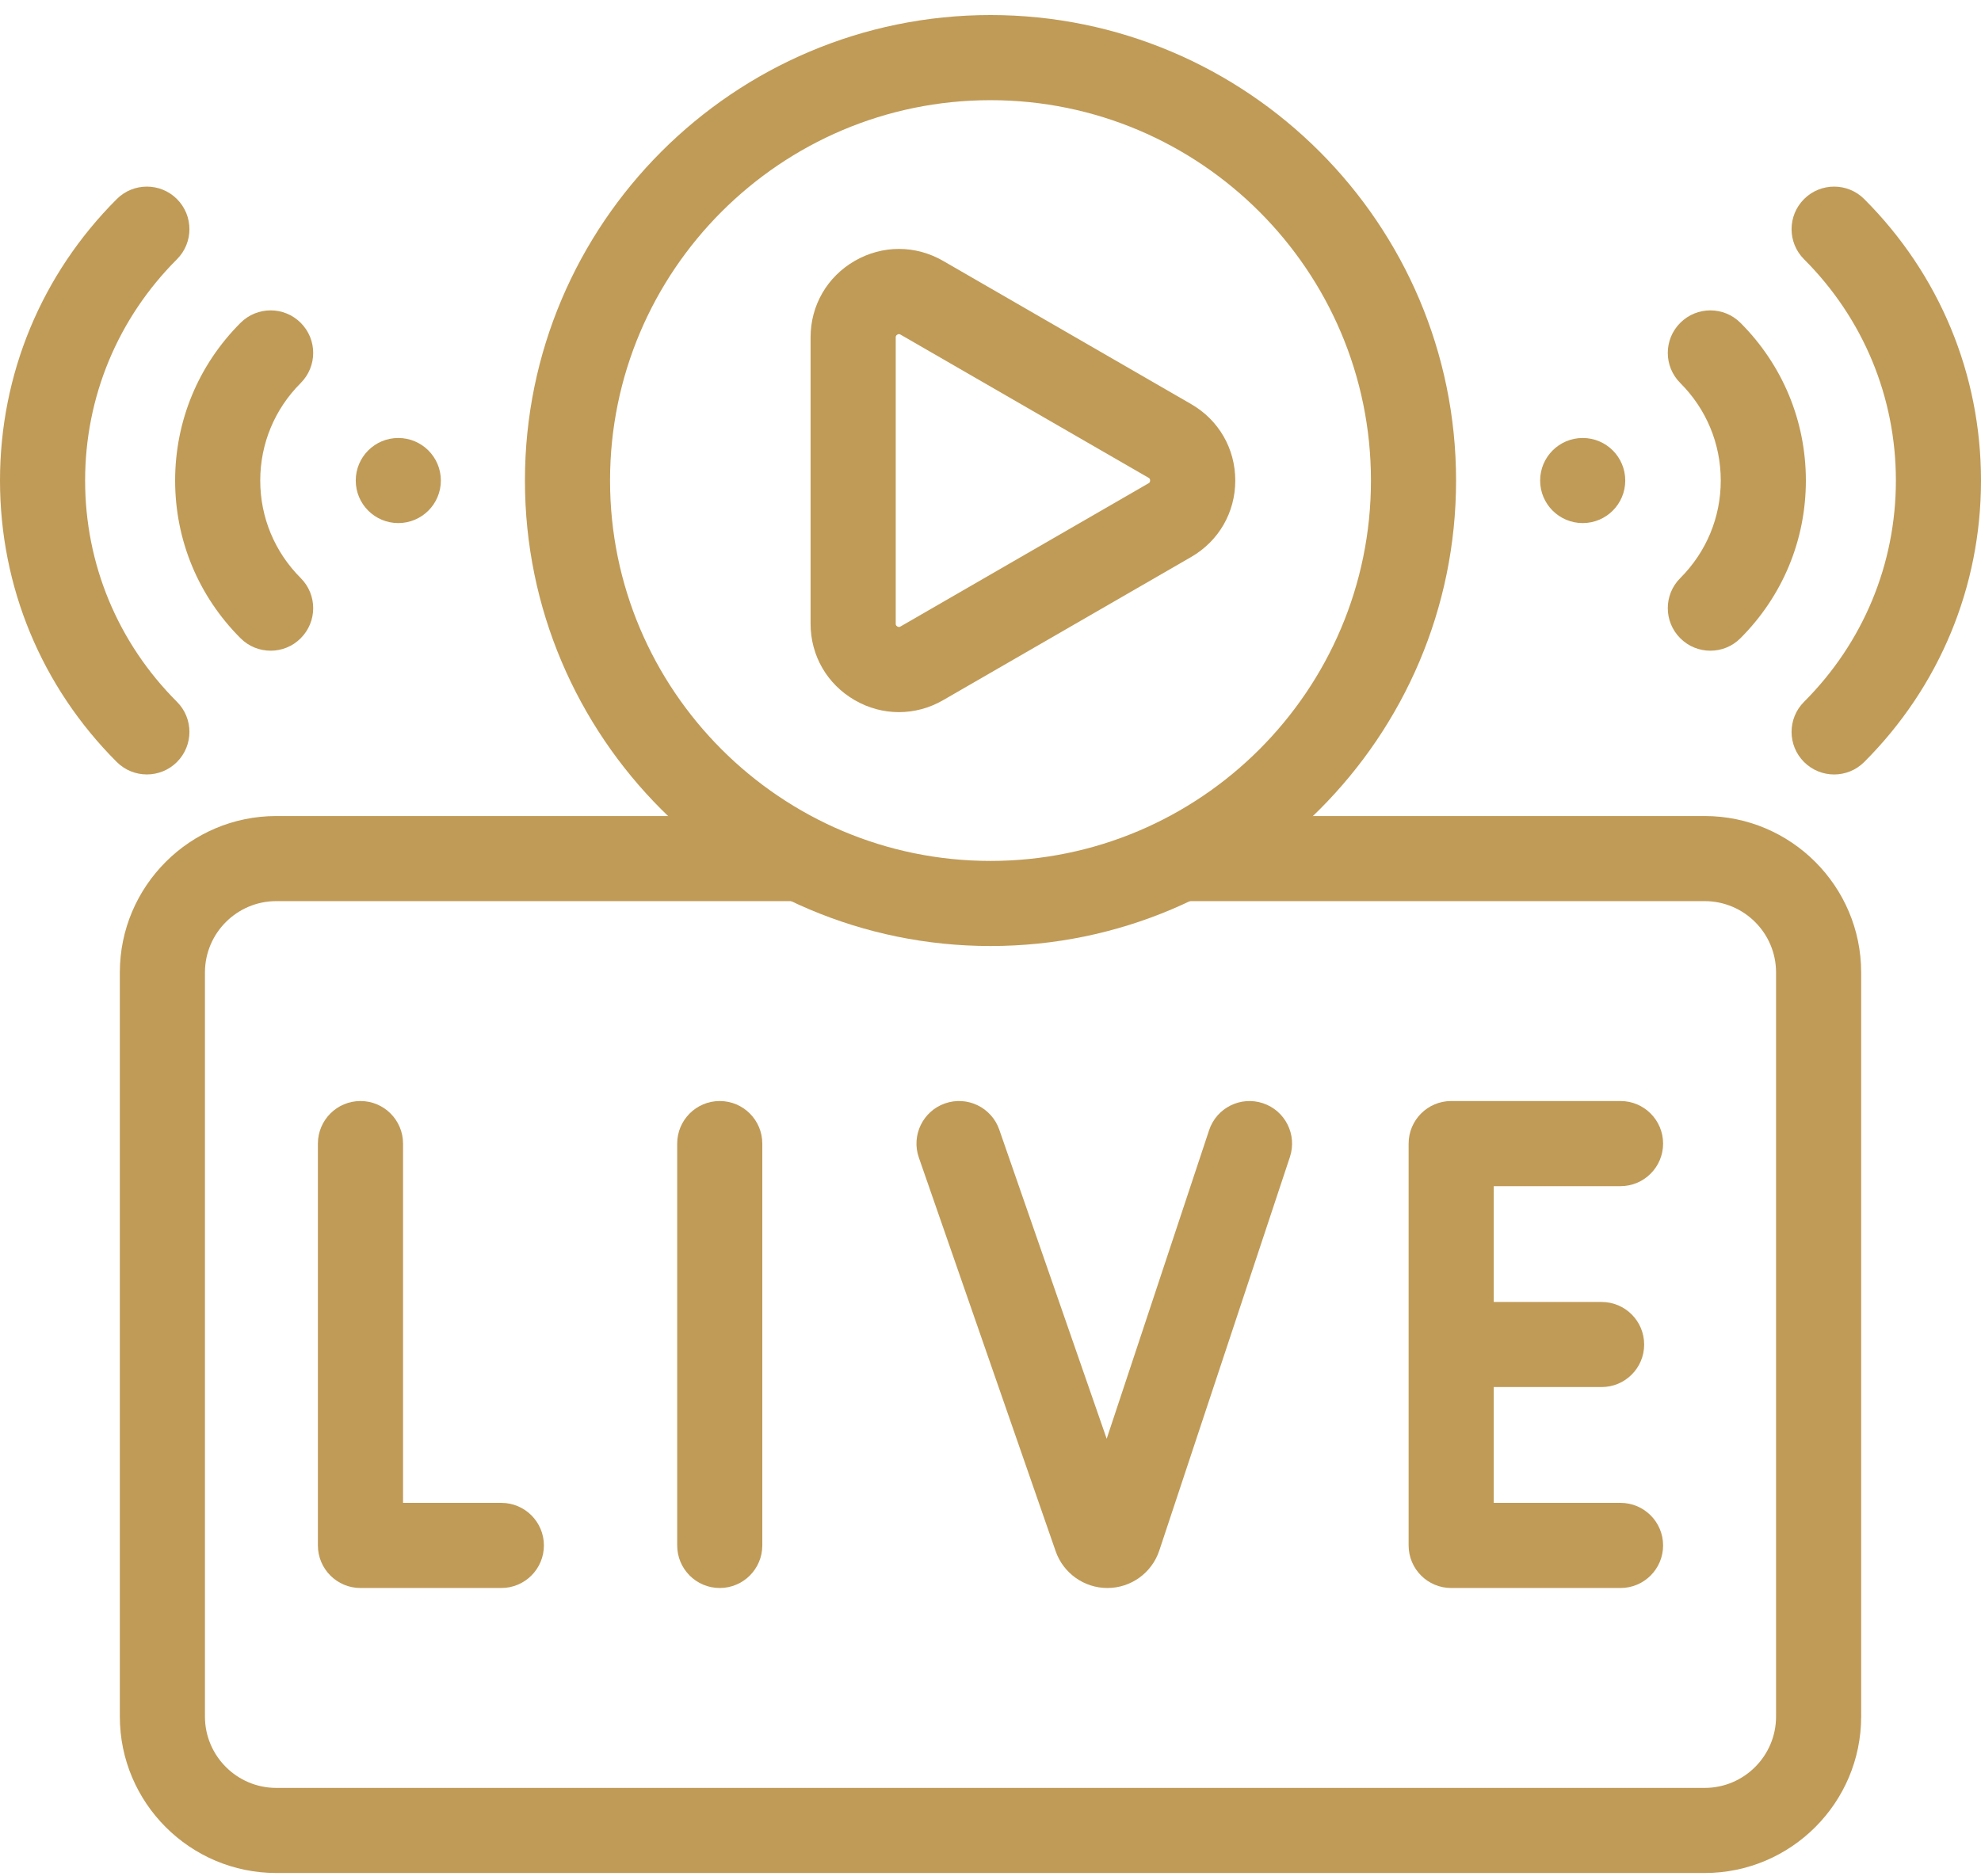
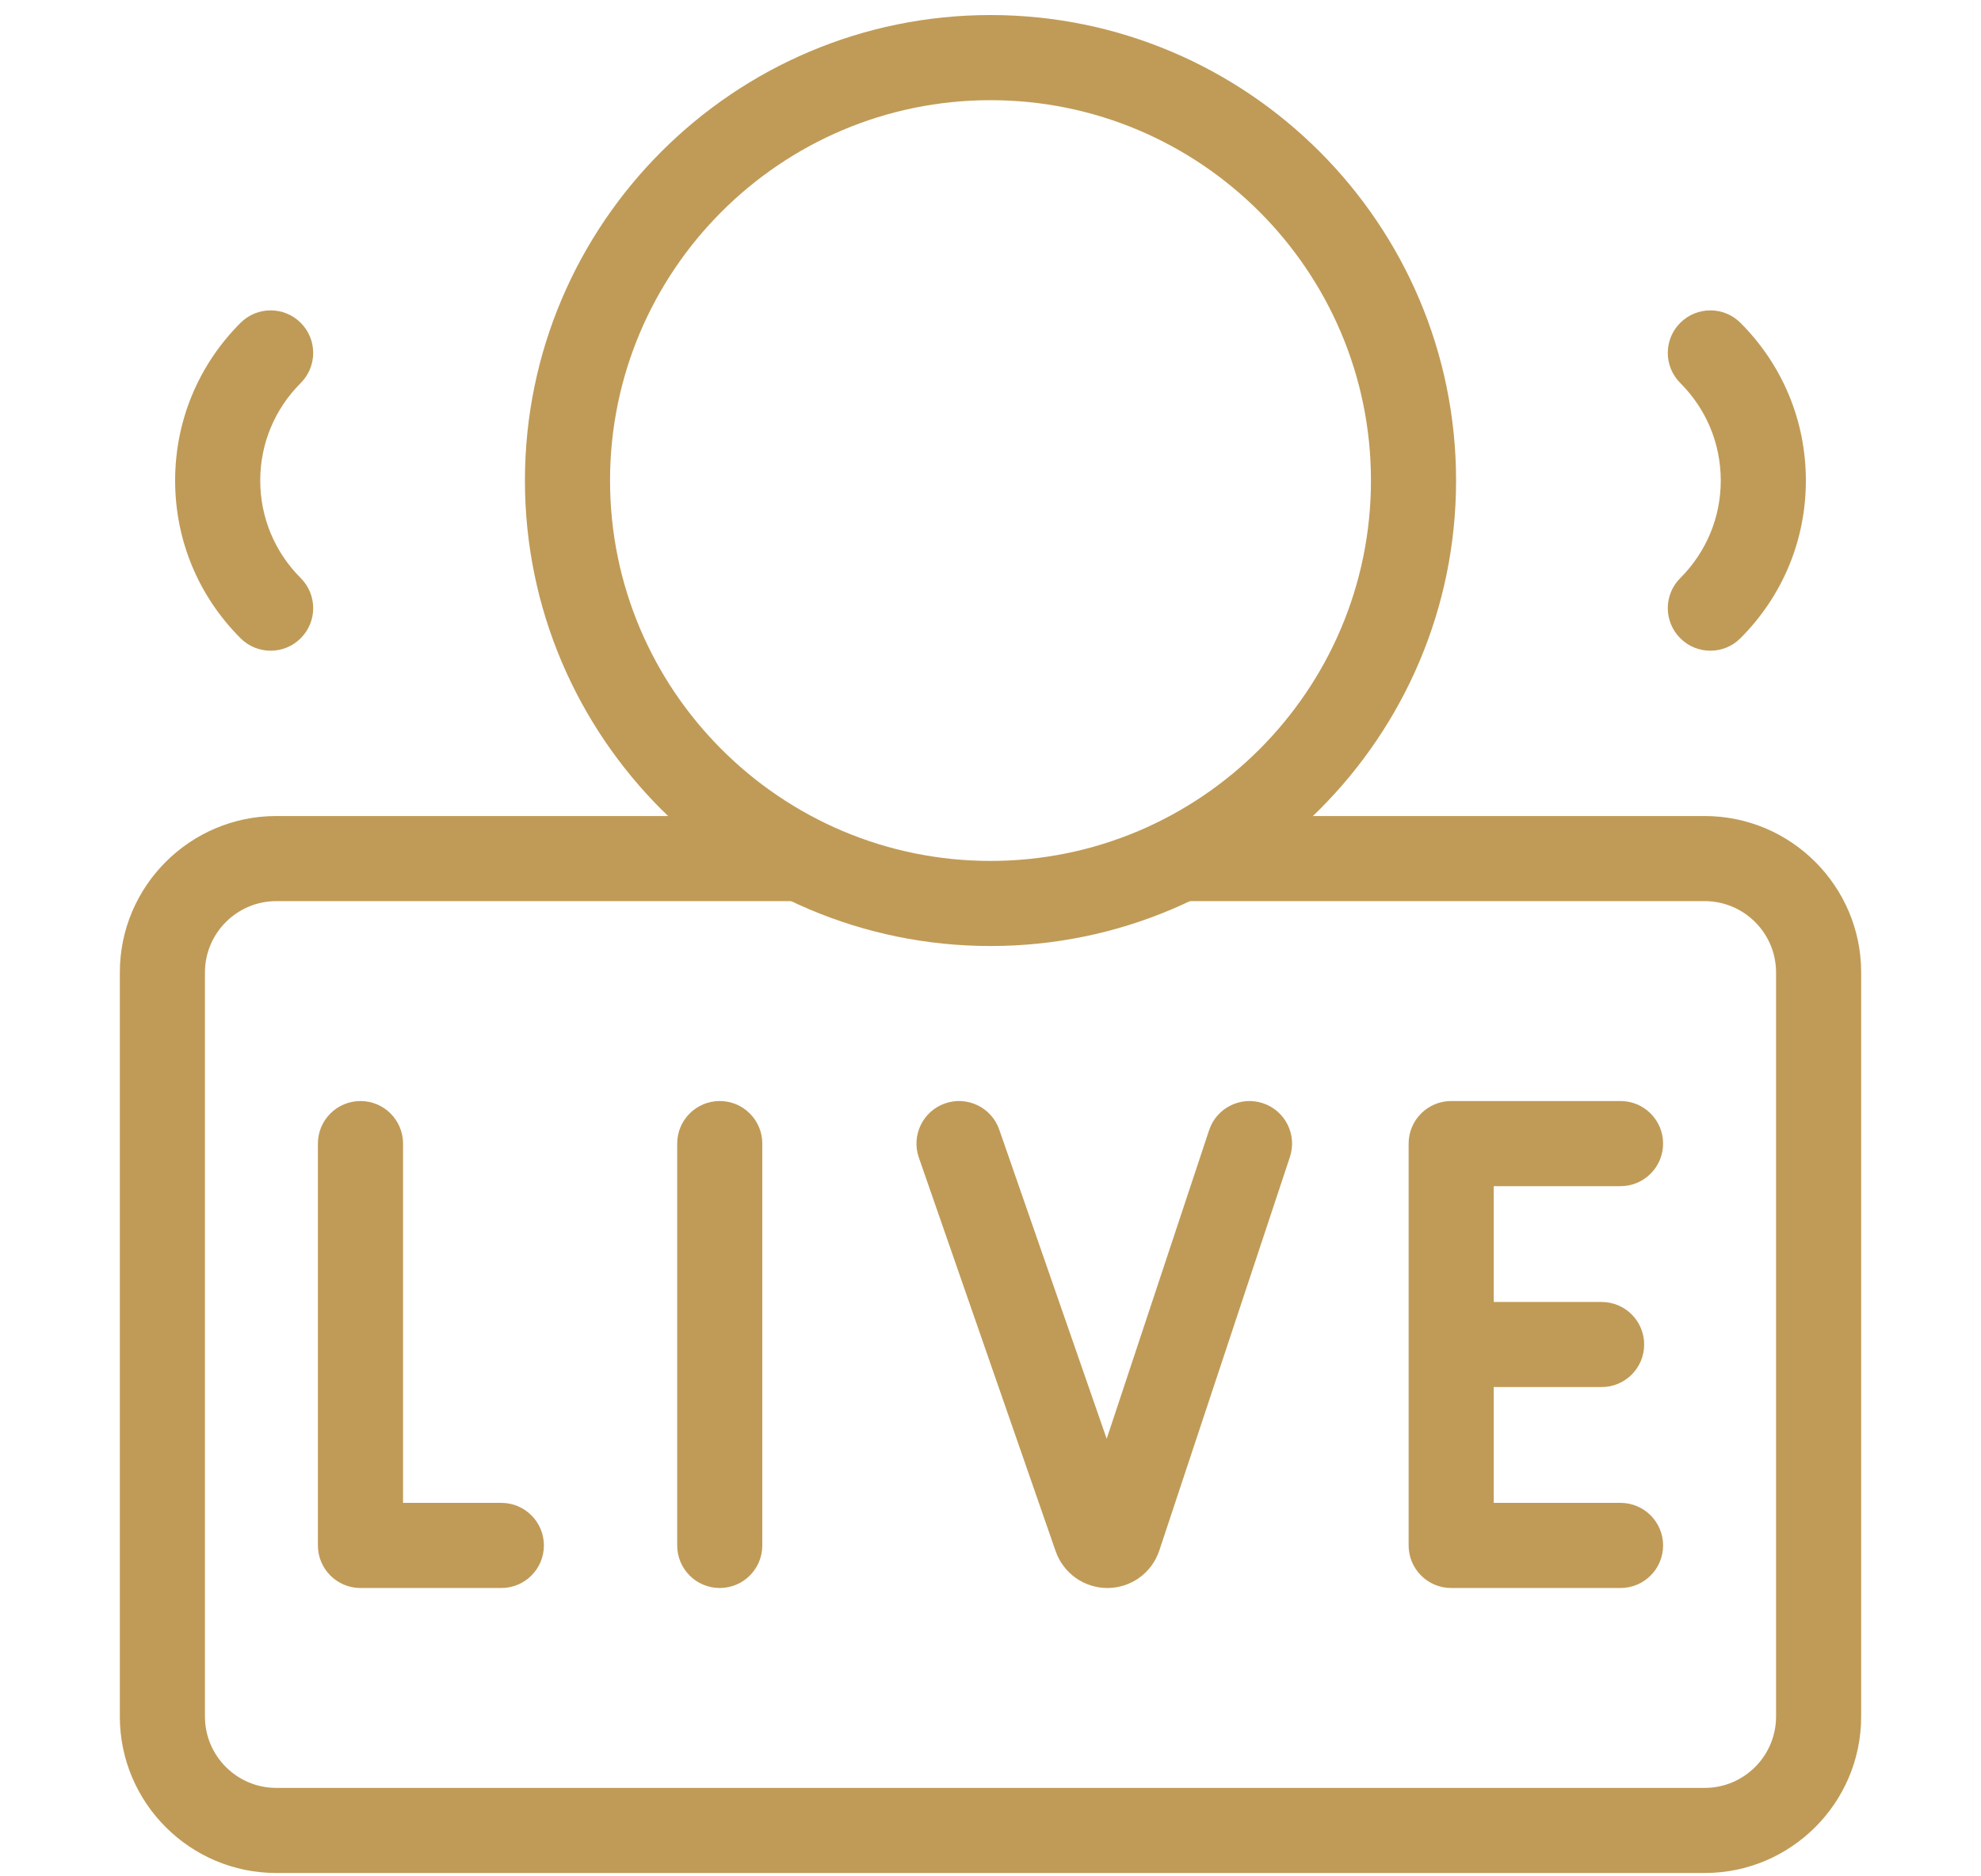
<svg xmlns="http://www.w3.org/2000/svg" width="57" height="54" viewBox="0 0 57 54" fill="none">
  <path d="M10.372 31.687C9.696 31.687 9.147 32.236 9.147 32.912V44.477C9.147 45.153 9.696 45.702 10.372 45.702H14.425C15.101 45.702 15.65 45.153 15.65 44.477C15.65 43.801 15.101 43.252 14.425 43.252H11.597V32.912C11.597 32.236 11.048 31.687 10.372 31.687Z" fill="#C09B57" />
  <path d="M19.485 32.912V44.477C19.485 45.153 20.033 45.702 20.709 45.702C21.386 45.702 21.934 45.153 21.934 44.477V32.912C21.934 32.236 21.386 31.687 20.709 31.687C20.033 31.687 19.485 32.236 19.485 32.912Z" fill="#C09B57" />
  <path d="M46.628 34.137C47.304 34.137 47.853 33.588 47.853 32.912C47.853 32.236 47.304 31.687 46.628 31.687H41.755C41.079 31.687 40.531 32.236 40.531 32.912V44.477C40.531 45.153 41.079 45.702 41.755 45.702H46.628C47.304 45.702 47.853 45.153 47.853 44.477C47.853 43.801 47.304 43.252 46.628 43.252H42.98V39.919H46.083C46.76 39.919 47.308 39.371 47.308 38.695C47.308 38.018 46.76 37.47 46.083 37.47H42.98V34.137L46.628 34.137Z" fill="#C09B57" />
  <path d="M27.193 31.755C26.554 31.977 26.216 32.675 26.438 33.314L30.375 44.644C30.595 45.276 31.193 45.702 31.863 45.702C32.542 45.702 33.143 45.268 33.357 44.623L37.115 33.298C37.328 32.656 36.98 31.963 36.338 31.75C35.696 31.537 35.003 31.884 34.79 32.526L31.843 41.407L28.752 32.51C28.53 31.871 27.832 31.533 27.193 31.755Z" fill="#C09B57" />
  <path d="M49.05 23.485H34.062C33.386 23.485 32.838 24.033 32.838 24.709C32.838 25.386 33.386 25.934 34.062 25.934H49.05C50.182 25.934 51.103 26.855 51.103 27.987V49.402C51.103 50.534 50.182 51.455 49.05 51.455H7.95C6.818 51.455 5.897 50.534 5.897 49.402V27.987C5.897 26.855 6.818 25.934 7.95 25.934H22.98C23.656 25.934 24.204 25.386 24.204 24.709C24.204 24.033 23.656 23.485 22.98 23.485H7.95C5.468 23.485 3.448 25.505 3.448 27.987V49.402C3.448 51.884 5.468 53.904 7.95 53.904H49.05C51.532 53.904 53.552 51.884 53.552 49.402V27.987C53.552 25.505 51.532 23.485 49.05 23.485Z" fill="#C09B57" />
-   <path d="M24.594 20.151C24.992 20.381 25.428 20.495 25.865 20.495C26.301 20.495 26.738 20.381 27.136 20.151L34.272 16.031C35.068 15.571 35.543 14.748 35.543 13.83C35.543 12.911 35.068 12.088 34.272 11.629L27.136 7.508C26.34 7.049 25.39 7.049 24.594 7.508C23.798 7.968 23.323 8.791 23.323 9.709V17.95C23.323 18.869 23.798 19.691 24.594 20.151ZM25.773 9.709C25.773 9.69 25.773 9.656 25.819 9.63C25.837 9.619 25.853 9.615 25.866 9.615C25.886 9.615 25.901 9.624 25.911 9.63L33.047 13.75C33.065 13.76 33.093 13.776 33.093 13.83C33.093 13.883 33.065 13.899 33.047 13.909L25.911 18.03C25.894 18.04 25.865 18.056 25.819 18.03C25.773 18.003 25.773 17.97 25.773 17.95V9.709Z" fill="#C09B57" />
  <path d="M50.079 9.291C49.6 8.813 48.825 8.813 48.347 9.291C47.868 9.769 47.868 10.544 48.347 11.023C49.098 11.774 49.512 12.771 49.512 13.83C49.512 14.888 49.098 15.885 48.347 16.637C47.868 17.115 47.868 17.89 48.347 18.368C48.586 18.608 48.899 18.727 49.213 18.727C49.526 18.727 49.839 18.608 50.078 18.368C51.292 17.154 51.961 15.543 51.961 13.83C51.961 12.117 51.292 10.505 50.079 9.291Z" fill="#C09B57" />
-   <path d="M53.64 5.729C53.162 5.251 52.386 5.251 51.908 5.729C51.43 6.208 51.43 6.983 51.908 7.461C53.612 9.165 54.551 11.427 54.551 13.83C54.551 16.232 53.612 18.494 51.908 20.198C51.43 20.676 51.43 21.452 51.908 21.93C52.147 22.169 52.461 22.289 52.774 22.289C53.087 22.289 53.401 22.169 53.64 21.93C55.807 19.763 57 16.886 57 13.83C57 10.773 55.807 7.896 53.64 5.729Z" fill="#C09B57" />
  <path d="M8.653 9.291C8.175 8.813 7.4 8.813 6.921 9.291C5.707 10.505 5.039 12.117 5.039 13.83C5.039 15.543 5.707 17.154 6.921 18.368C7.16 18.608 7.474 18.727 7.787 18.727C8.101 18.727 8.414 18.608 8.653 18.368C9.131 17.89 9.131 17.115 8.653 16.637C7.902 15.885 7.488 14.888 7.488 13.83C7.488 12.771 7.902 11.774 8.653 11.023C9.131 10.544 9.131 9.769 8.653 9.291Z" fill="#C09B57" />
-   <path d="M2.449 13.83C2.449 11.427 3.388 9.165 5.092 7.461C5.57 6.983 5.57 6.208 5.092 5.729C4.614 5.251 3.838 5.251 3.36 5.729C1.193 7.896 0 10.773 0 13.83C0 16.886 1.193 19.763 3.36 21.93C3.599 22.169 3.913 22.288 4.226 22.288C4.539 22.288 4.853 22.169 5.092 21.93C5.57 21.451 5.57 20.676 5.092 20.198C3.388 18.494 2.449 16.232 2.449 13.83Z" fill="#C09B57" />
  <path d="M28.5 0.433C21.113 0.433 15.104 6.443 15.104 13.83C15.104 21.216 21.113 27.226 28.5 27.226C35.887 27.226 41.896 21.216 41.896 13.83C41.896 6.443 35.887 0.433 28.5 0.433ZM28.5 24.777C22.464 24.777 17.553 19.866 17.553 13.83C17.553 7.793 22.464 2.883 28.5 2.883C34.536 2.883 39.447 7.793 39.447 13.83C39.447 19.866 34.536 24.777 28.5 24.777Z" fill="#C09B57" />
-   <path d="M11.46 15.054C12.136 15.054 12.685 14.506 12.685 13.83C12.685 13.153 12.136 12.605 11.46 12.605C10.784 12.605 10.236 13.153 10.236 13.83C10.236 14.506 10.784 15.054 11.46 15.054Z" fill="#C09B57" />
-   <path d="M45.54 15.054C46.216 15.054 46.764 14.506 46.764 13.83C46.764 13.153 46.216 12.605 45.54 12.605C44.864 12.605 44.315 13.153 44.315 13.83C44.315 14.506 44.864 15.054 45.54 15.054Z" fill="#C09B57" />
</svg>